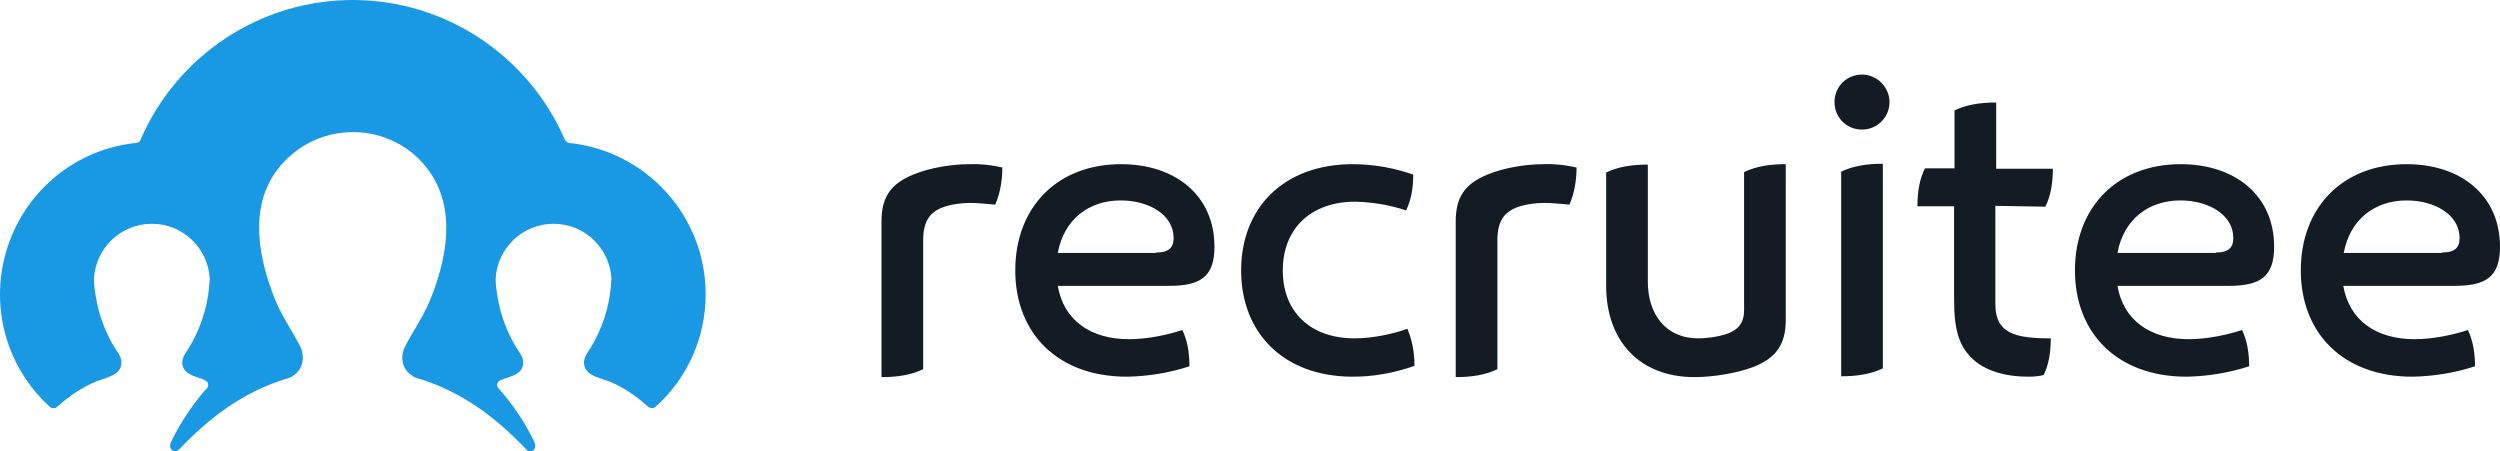
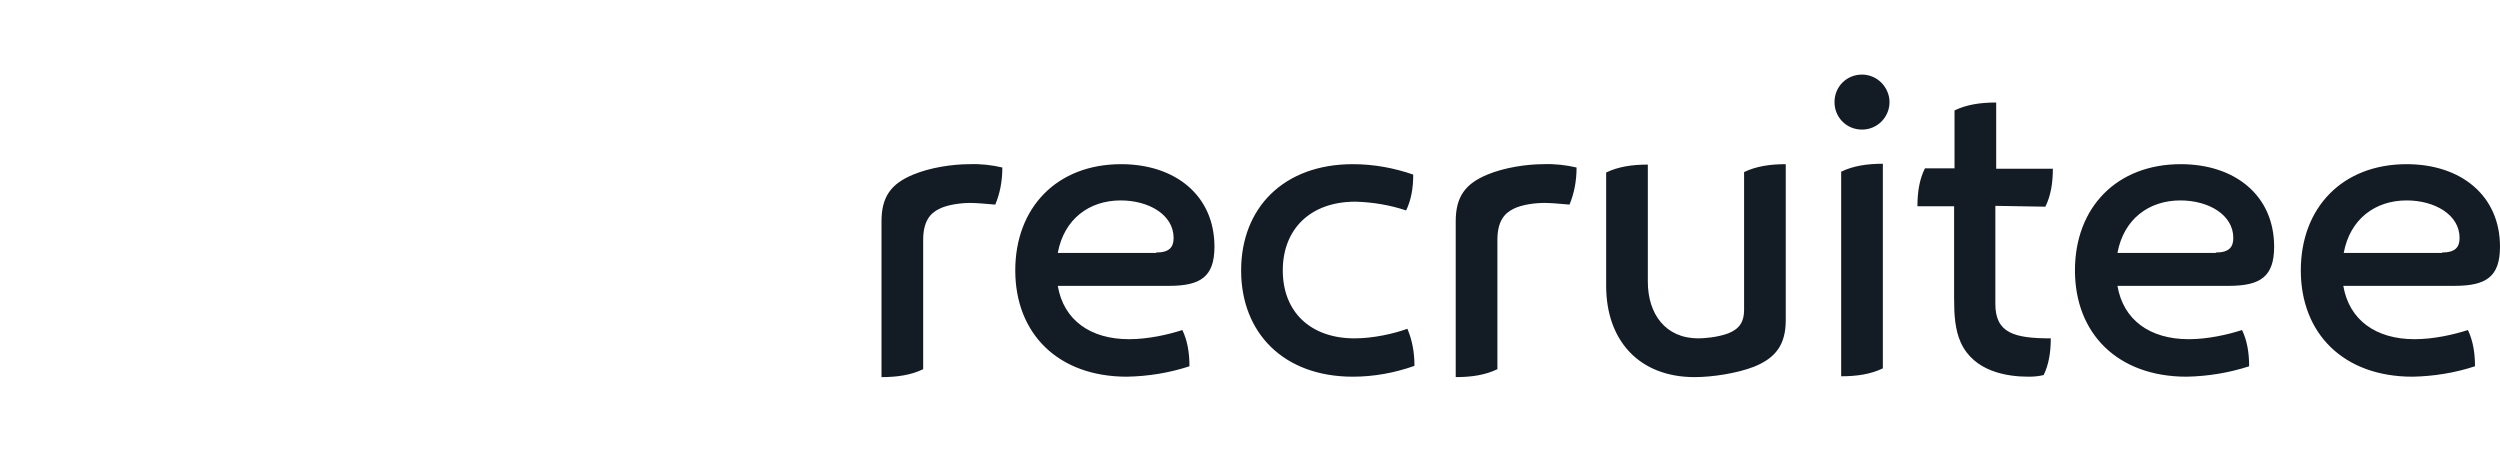
<svg xmlns="http://www.w3.org/2000/svg" id="layer" viewBox="0 0 599.94 108.3">
-   <path d="m169.34,70.6c0,10.3-4.3,20.1-12,27-.5.5-1.3.4-1.8,0-2.8-2.5-6.2-4.9-9.7-6.2-2.2-.8-5.7-1.4-5.7-4.4,0-.6.2-1.2.5-1.8,0-.1.1-.1.1-.2,2.9-4.2,4.8-9.1,5.6-14.1h0c.2-1.3.3-2.7.4-4h0c-.4-7.4-6.5-13.2-13.9-13.2s-13.5,5.8-13.9,13.2h0c0,1.3.2,2.7.4,4h0c.8,5.1,2.7,9.9,5.6,14.1,0,.1.1.1.1.2.3.5.5,1.1.5,1.8,0,3-3.2,3.3-5.4,4.2-.4.2-.7.5-.8.9s0,.8.3,1.1c.9,1,1.7,2,2.5,3,2.4,3.1,4.5,6.5,6.2,10.1v.1c0,.1.1.1.1.2v.5c0,.6-.4,1.1-1,1.2h-.2c-.3,0-.7-.1-.9-.4-7.5-7.9-15.8-14.1-26.4-17.2-.3-.1-.5-.2-.7-.3-.1-.1-.3-.2-.4-.3-2.5-1.6-2.9-4.7-1.5-7.2,1.9-3.6,4.2-6.9,5.8-10.7,4-9.8,6.5-21.9-.2-31.2-4.2-5.9-11-9.3-18.3-9.3s-14,3.5-18.3,9.3c-6.7,9.2-4.2,21.4-.2,31.2,1.6,3.8,3.9,7.1,5.8,10.7,1.3,2.5.9,5.6-1.5,7.2-.1.1-.3.2-.4.3-.2.1-.5.2-.7.3-10.6,3.1-18.9,9.3-26.4,17.2-.2.2-.6.4-.9.4h-.2c-.6-.1-1-.6-1-1.2v-.5c0-.1.1-.2.1-.2v-.1c1.7-3.6,3.8-7,6.2-10.1.8-1,1.6-2.1,2.5-3,.3-.3.4-.7.3-1.1s-.4-.7-.8-.9c-2.1-.9-5.4-1.3-5.4-4.2,0-.6.2-1.2.5-1.8,0-.1.1-.1.1-.2,2.9-4.2,4.8-9.1,5.6-14.1h0c.2-1.3.3-2.7.4-4h0c-.4-7.4-6.5-13.2-13.9-13.2s-13.5,5.8-13.9,13.2h0c0,1.3.2,2.7.4,4h0c.8,5.1,2.7,9.9,5.6,14.1,0,.1.1.1.1.2.3.5.5,1.1.5,1.8,0,3-3.6,3.6-5.7,4.4-3.6,1.4-6.9,3.7-9.7,6.2-.5.5-1.3.5-1.8,0C1.24,87.9-2.66,72.9,1.84,59.2c4.5-13.7,16.6-23.5,30.9-24.9.5-.1.9-.3,1-.8C42.54,13.2,62.54,0,84.64,0s42.1,13.2,50.9,33.5c.2.4.6.7,1,.8,18.6,1.9,32.8,17.6,32.8,36.3" style="fill:#1999e3; stroke-width:0px;" />
  <path d="m240.54,40.2c0,3.3-.6,6.3-1.7,8.9-2.2-.2-4.6-.4-6-.4-2.2,0-5.4.4-7.4,1.4-2.3,1.1-3.9,3.1-3.9,7.5v31c-2.9,1.4-6.2,1.9-10,1.9v-37.4c0-5.9,2.3-9,7.6-11.2,4.1-1.7,9.4-2.5,13.5-2.5,2.7-.1,5.4.2,7.9.8m29.9,50.2c-16.6,0-26.8-10.4-26.8-25.5s10-25.5,25.4-25.5c13,0,22.4,7.5,22.4,19.8,0,7.2-3.3,9.4-10.9,9.4h-26.7c1.4,8.2,7.8,12.8,17.1,12.8,4.6,0,9.4-1.1,12.8-2.2,1.2,2.5,1.7,5.4,1.7,8.7-4.9,1.6-9.9,2.4-15,2.5h0Zm7-29.8c3.3,0,4.2-1.4,4.2-3.5,0-5.6-6-9-12.7-9-7.6,0-13.6,4.5-15.1,12.6h23.6v-.1Zm20.4,4.3c0-15,10.2-25.5,26.8-25.5,5,0,9.9.9,14.5,2.5,0,3.3-.5,6.1-1.7,8.6-3.9-1.3-8.1-2-12.2-2.1-10.7,0-17.4,6.5-17.4,16.5s6.7,16.3,17.2,16.3c4.5,0,9.4-1.1,12.7-2.3,1.1,2.6,1.7,5.5,1.7,8.9-4.8,1.7-9.8,2.6-14.8,2.6-16.6,0-26.8-10.5-26.8-25.5m80.5-24.7c0,3.3-.6,6.3-1.7,8.9-2.2-.2-4.6-.4-6-.4-2.3,0-5.4.4-7.4,1.4-2.3,1.1-3.9,3.1-3.9,7.5v31c-2.9,1.4-6.2,1.9-10,1.9v-37.4c0-5.9,2.3-9,7.6-11.2,4.1-1.7,9.4-2.5,13.5-2.5,2.7-.1,5.3.2,7.9.8m17.1,27.4c0,7.7,4.2,13.6,12.1,13.6,1.3,0,4.5-.2,7.2-1.2,2.8-1.1,3.8-2.9,3.8-5.6v-33.1c2.9-1.4,6.2-1.9,10-1.9v37.4c0,5.9-2.4,9.1-7.6,11.2-4.1,1.6-10,2.5-14.3,2.5-13.1,0-21.2-8.6-21.2-21.9v-27.2c2.9-1.4,6.2-1.9,10-1.9,0-.2,0,28.1,0,28.1Zm58-43.1c0,3.6-2.9,6.6-6.6,6.6s-6.6-2.9-6.6-6.6,2.9-6.6,6.6-6.6c1.7,0,3.4.7,4.6,1.9,1.3,1.3,2,3,2,4.7h0Zm-1.6,63.9c-2.9,1.4-6.2,1.9-10,1.9v-49.1c2.9-1.4,6.2-1.9,10-1.9v49.1Zm27-39v23.6c0,7,4.7,8.2,13.3,8.2,0,3.4-.5,6.3-1.7,8.8-1.2.3-2.4.4-3.6.4-5.2,0-13.1-1.2-16.3-8.2-1.4-3.1-1.6-6.7-1.6-10.6v-22.1h-8.8c0-3.5.5-6.5,1.8-9.1h7.1v-13.9c2.9-1.4,6.2-1.9,10-1.9v15.9h13.6c0,3.4-.5,6.5-1.8,9.1l-12-.2h0Zm45.9,41c-16.6,0-26.8-10.4-26.8-25.5s10-25.5,25.4-25.5c13,0,22.4,7.5,22.4,19.8,0,7.2-3.3,9.4-10.9,9.4h-26.7c1.4,8.2,7.8,12.8,17.1,12.8,4.6,0,9.4-1.1,12.8-2.2,1.2,2.5,1.7,5.4,1.7,8.7-4.9,1.6-10,2.4-15,2.5h0Zm7-29.8c3.3,0,4.2-1.4,4.2-3.5,0-5.6-6-9-12.7-9-7.6,0-13.6,4.5-15.1,12.6h23.6v-.1Zm47.2,29.8c-16.6,0-26.8-10.4-26.8-25.5s10-25.5,25.4-25.5c13,0,22.4,7.5,22.4,19.8,0,7.2-3.3,9.4-10.9,9.4h-26.7c1.4,8.2,7.8,12.8,17.1,12.8,4.6,0,9.4-1.1,12.8-2.2,1.2,2.5,1.7,5.4,1.7,8.7-4.9,1.6-9.9,2.4-15,2.5h0Zm7.1-29.8c3.3,0,4.2-1.4,4.2-3.5,0-5.6-6-9-12.7-9-7.6,0-13.6,4.5-15.1,12.6h23.6v-.1Z" style="fill:#131c24; stroke-width:0px;" />
</svg>